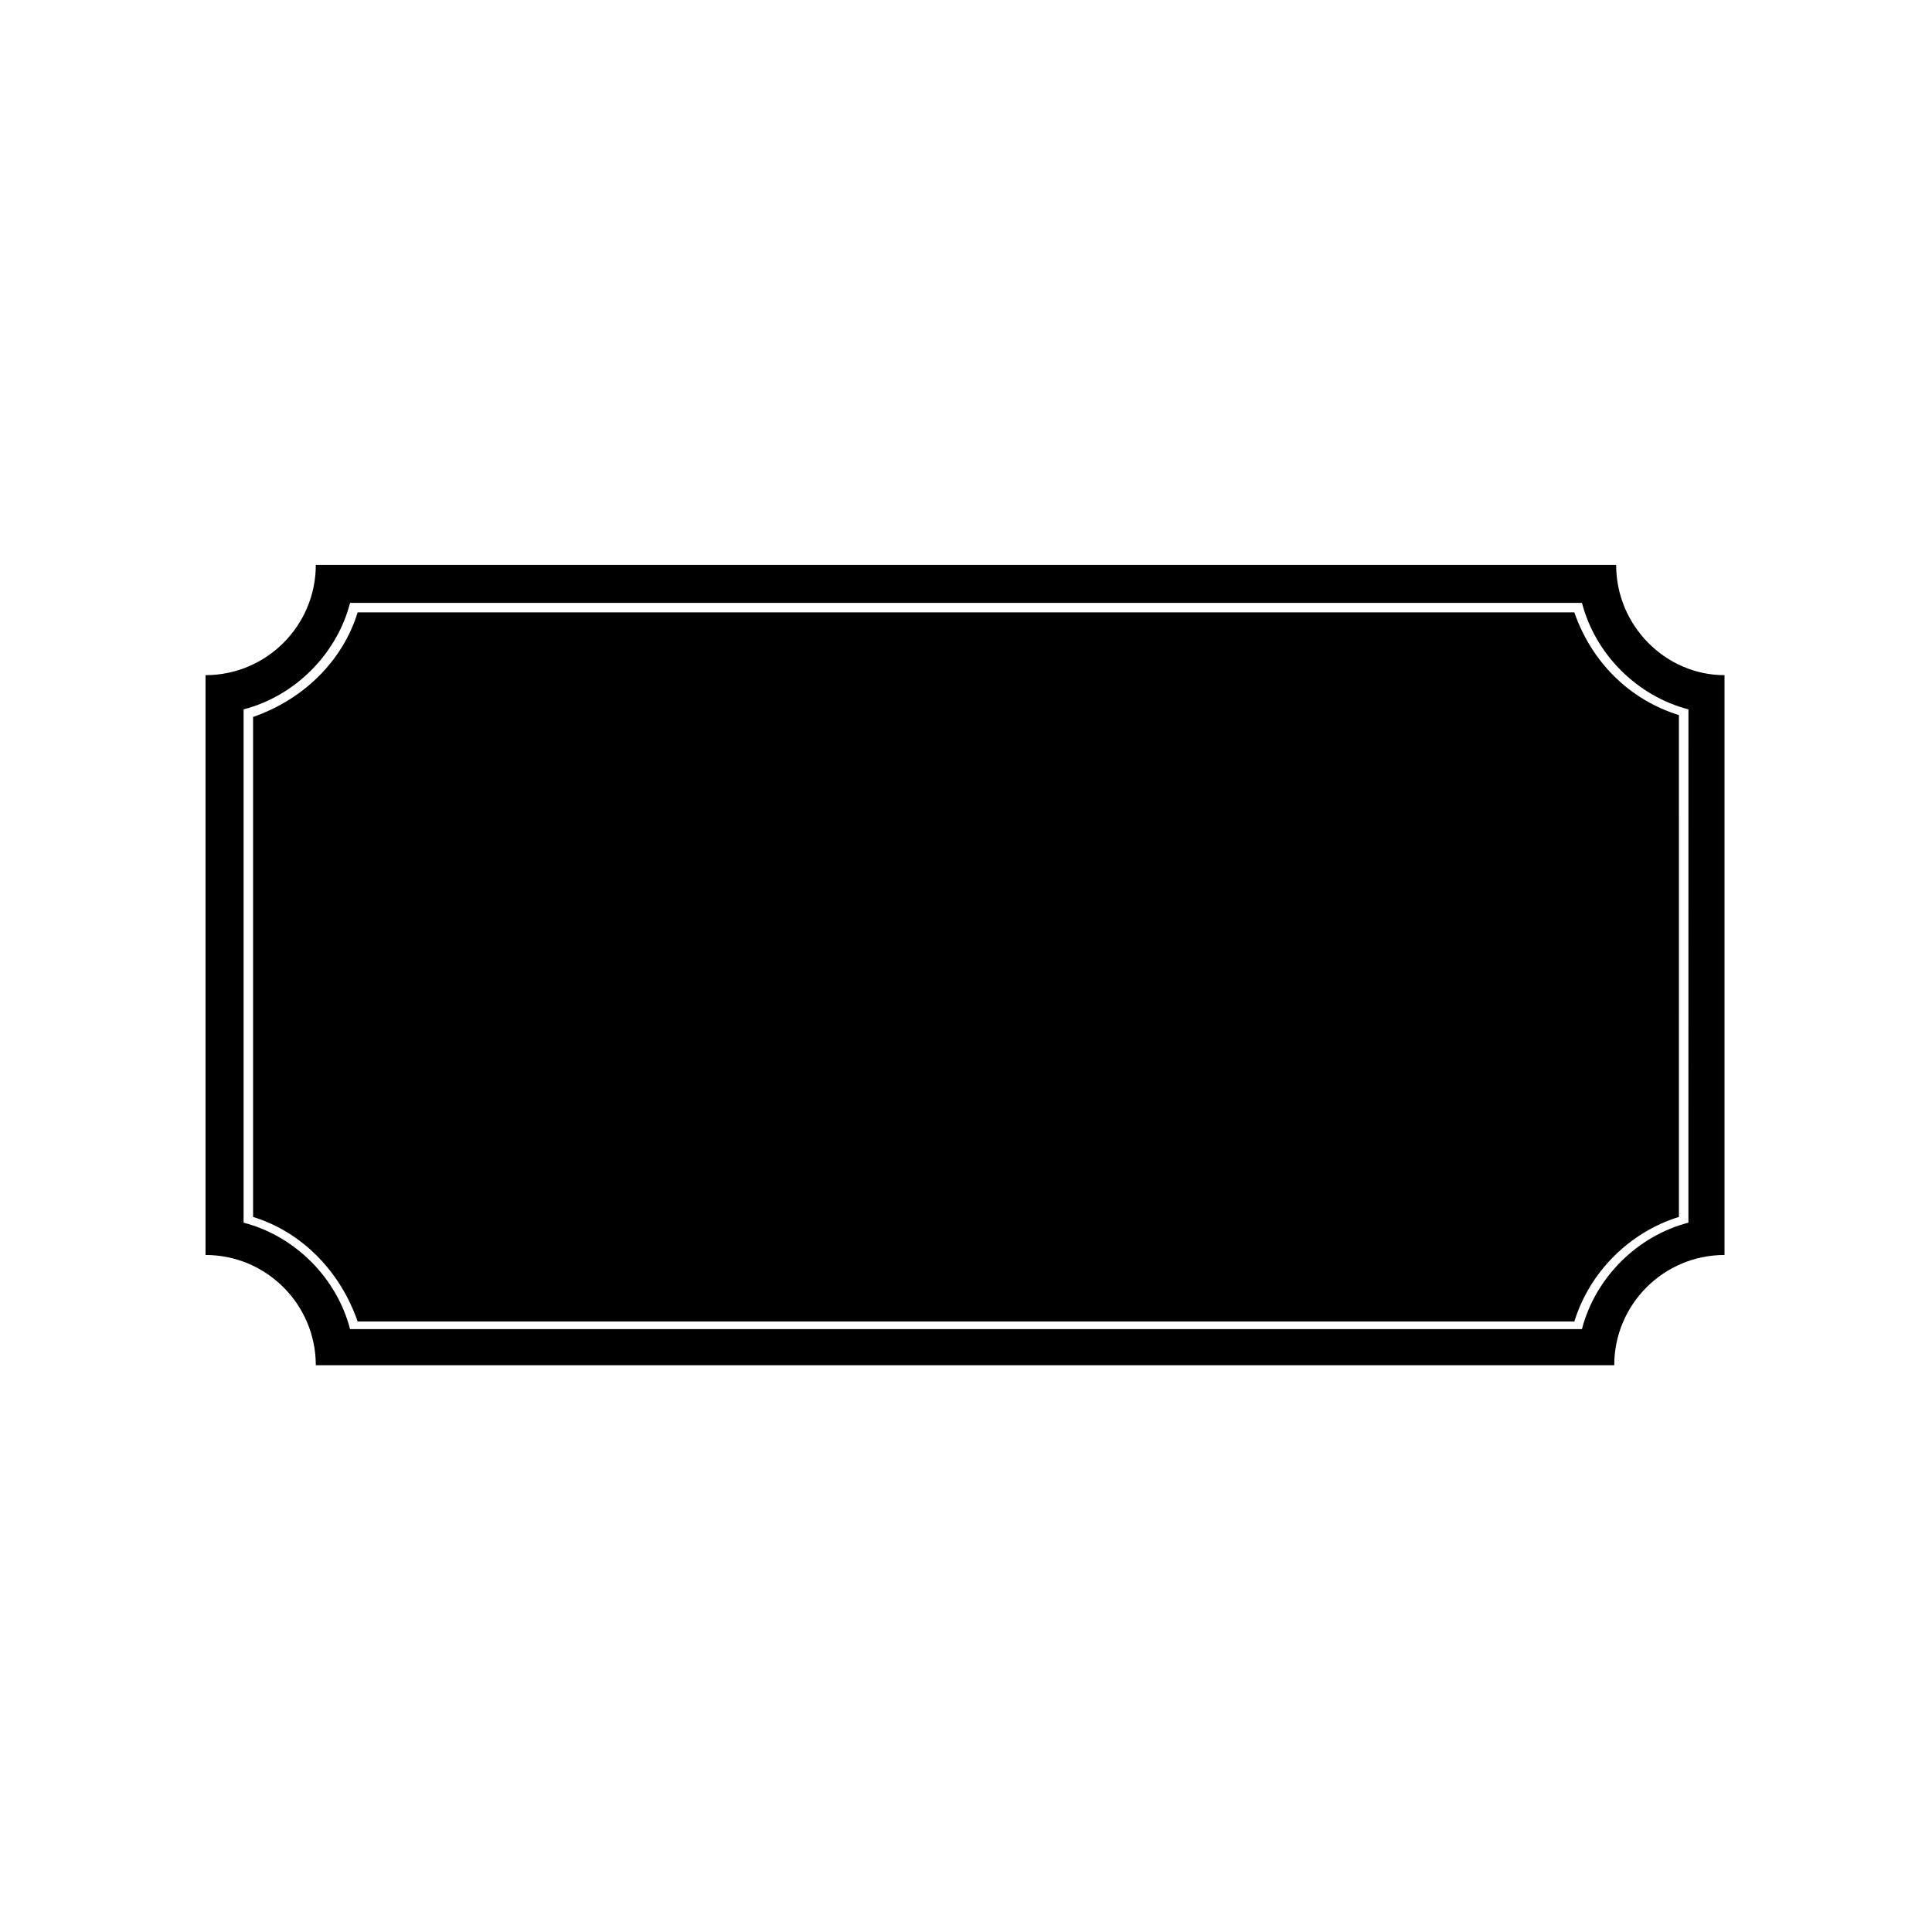
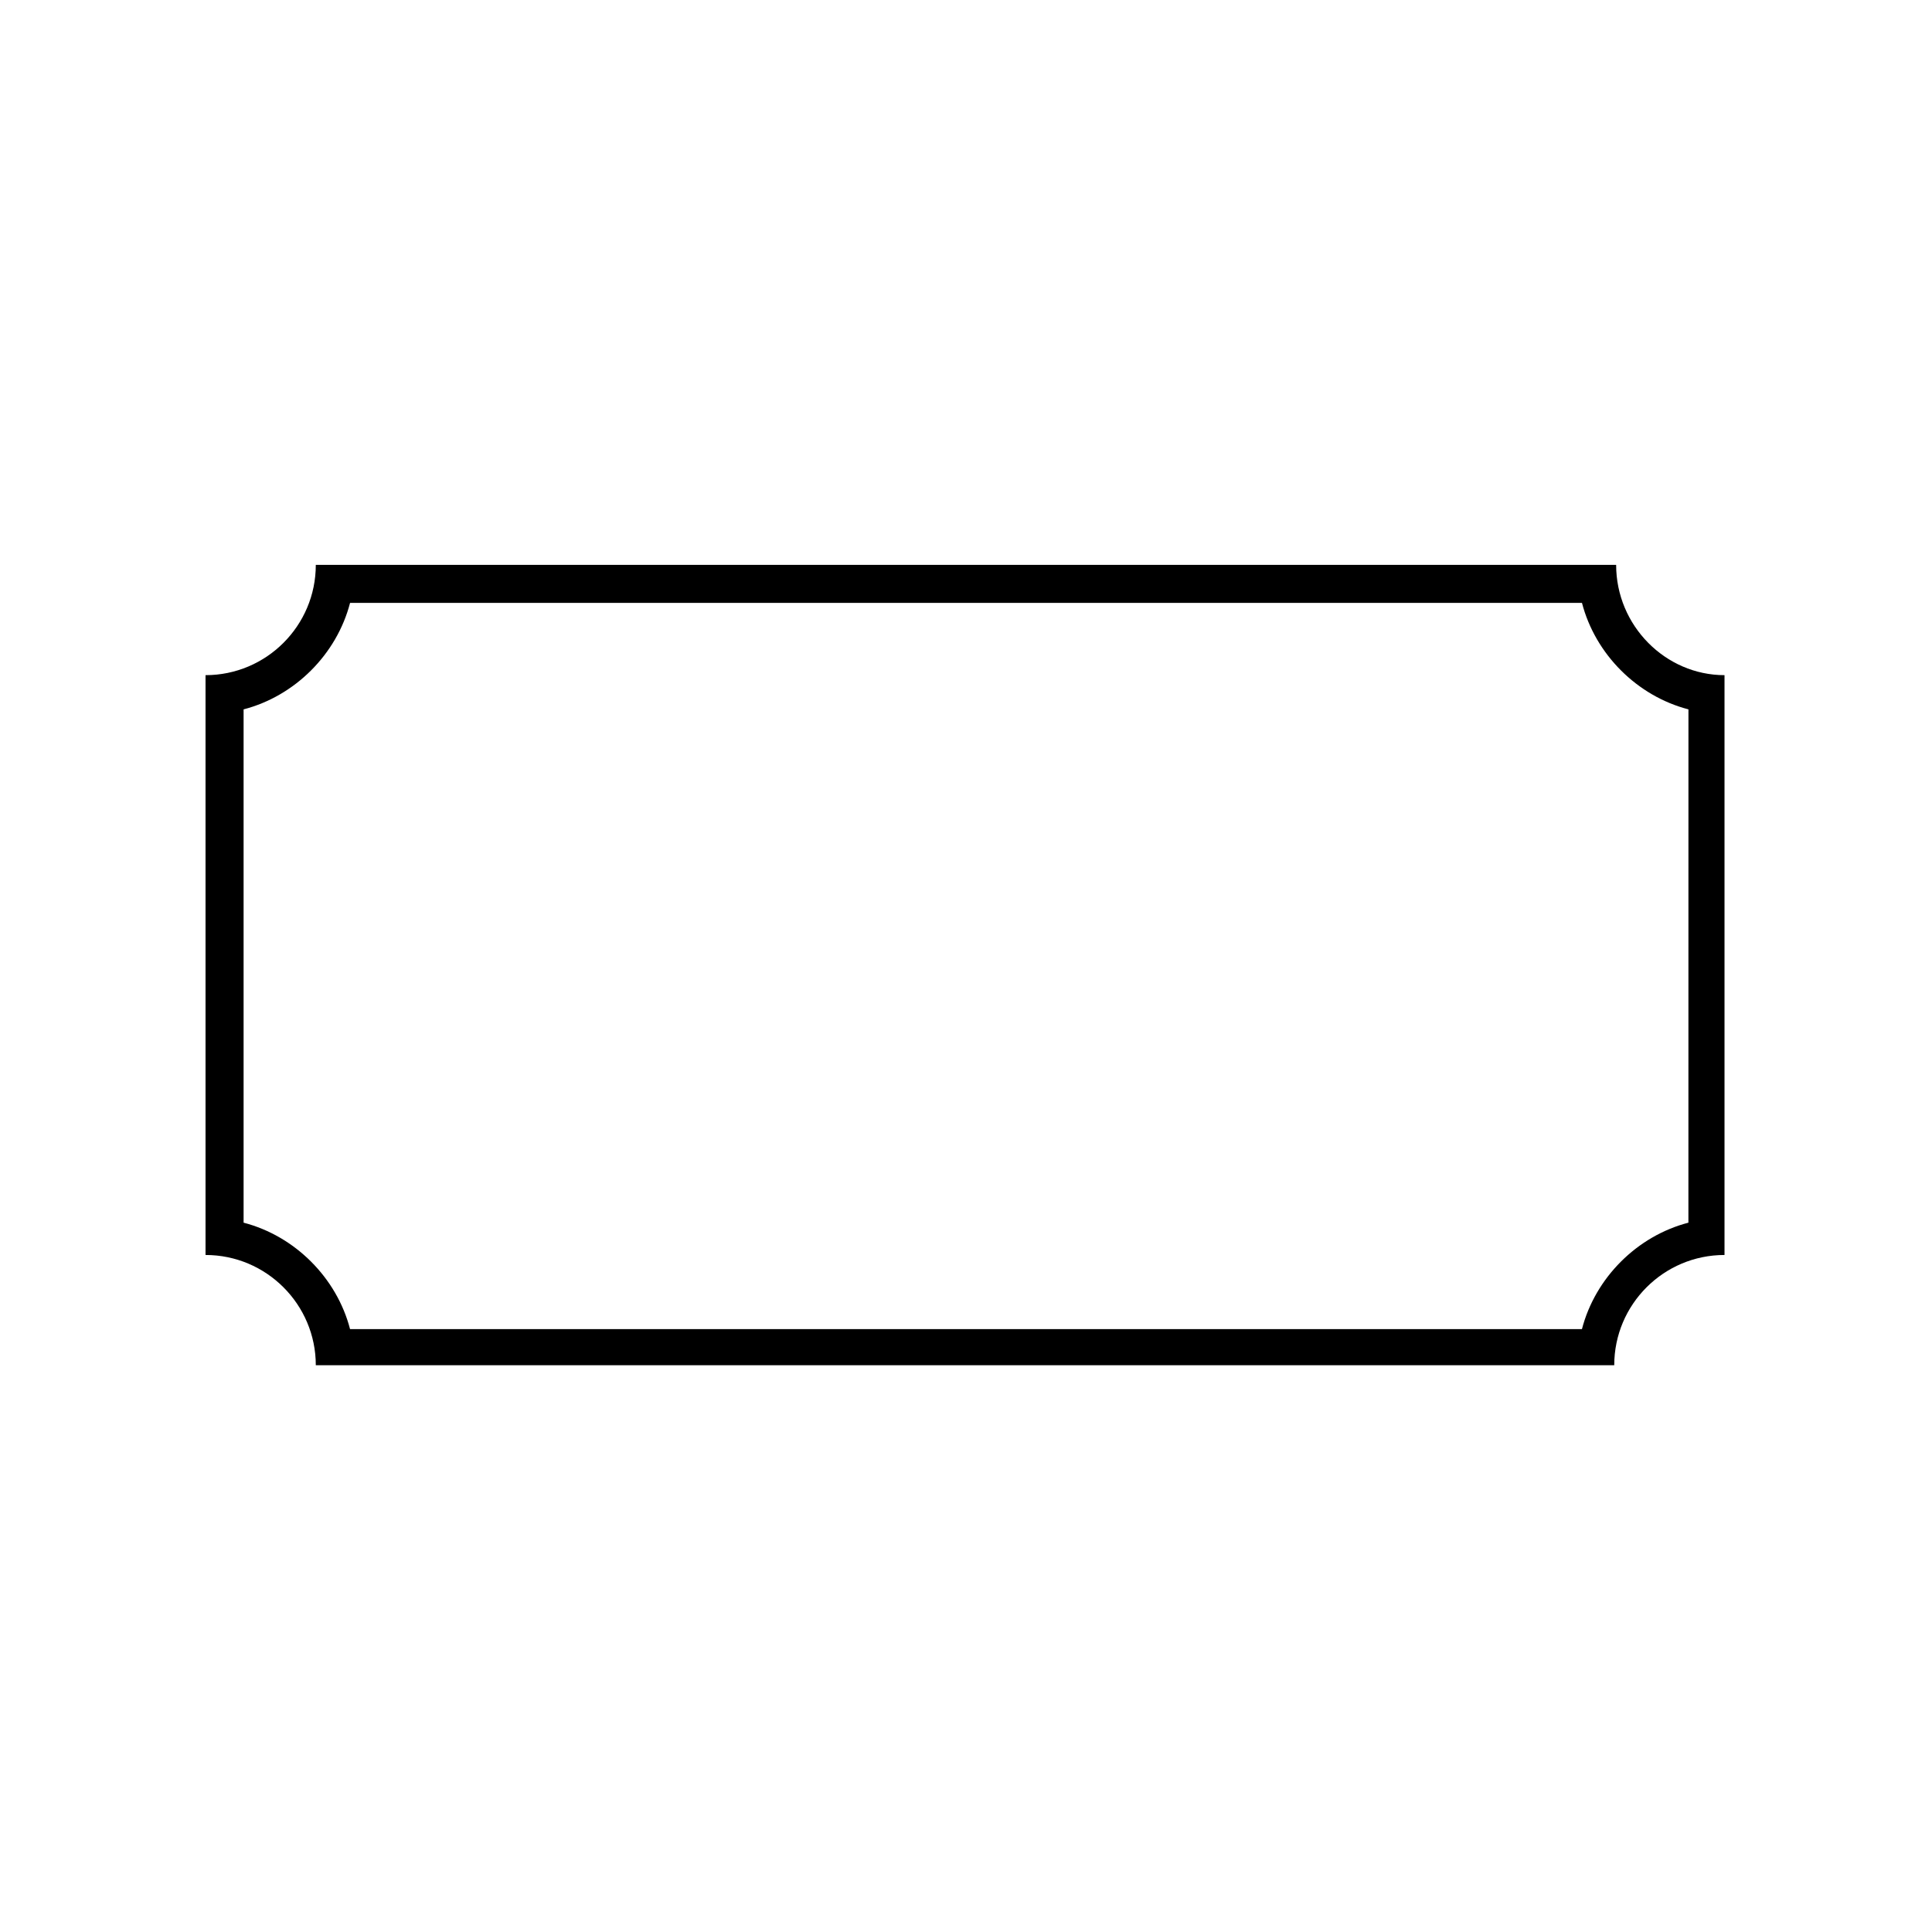
<svg xmlns="http://www.w3.org/2000/svg" fill="#000000" width="800px" height="800px" version="1.1" viewBox="144 144 512 512">
  <g>
-     <path d="m561.22 306.29h-322.44c-4.031 13.098-14.609 23.176-27.711 27.711v132.5c13.098 4.031 23.176 14.609 27.711 27.711h322.44c4.031-13.098 14.609-23.68 27.711-27.711l-0.004-133c-13.098-4.031-23.176-14.105-27.707-27.207z" />
    <path d="m572.3 293.7h-344.61c0 16.121-13.098 29.223-29.223 29.223v153.66c16.121 0 29.223 13.098 29.223 29.223h344.1c0-16.121 13.098-29.223 29.223-29.223v-153.66c-15.617 0-28.719-13.098-28.719-29.219zm19.145 174.32c-13.602 3.527-24.688 14.609-28.215 28.215h-326.46c-3.527-13.602-14.609-24.688-28.215-28.215v-136.03c13.602-3.527 24.688-14.609 28.215-28.215h326.47c3.527 13.602 14.609 24.688 28.215 28.215z" />
  </g>
</svg>